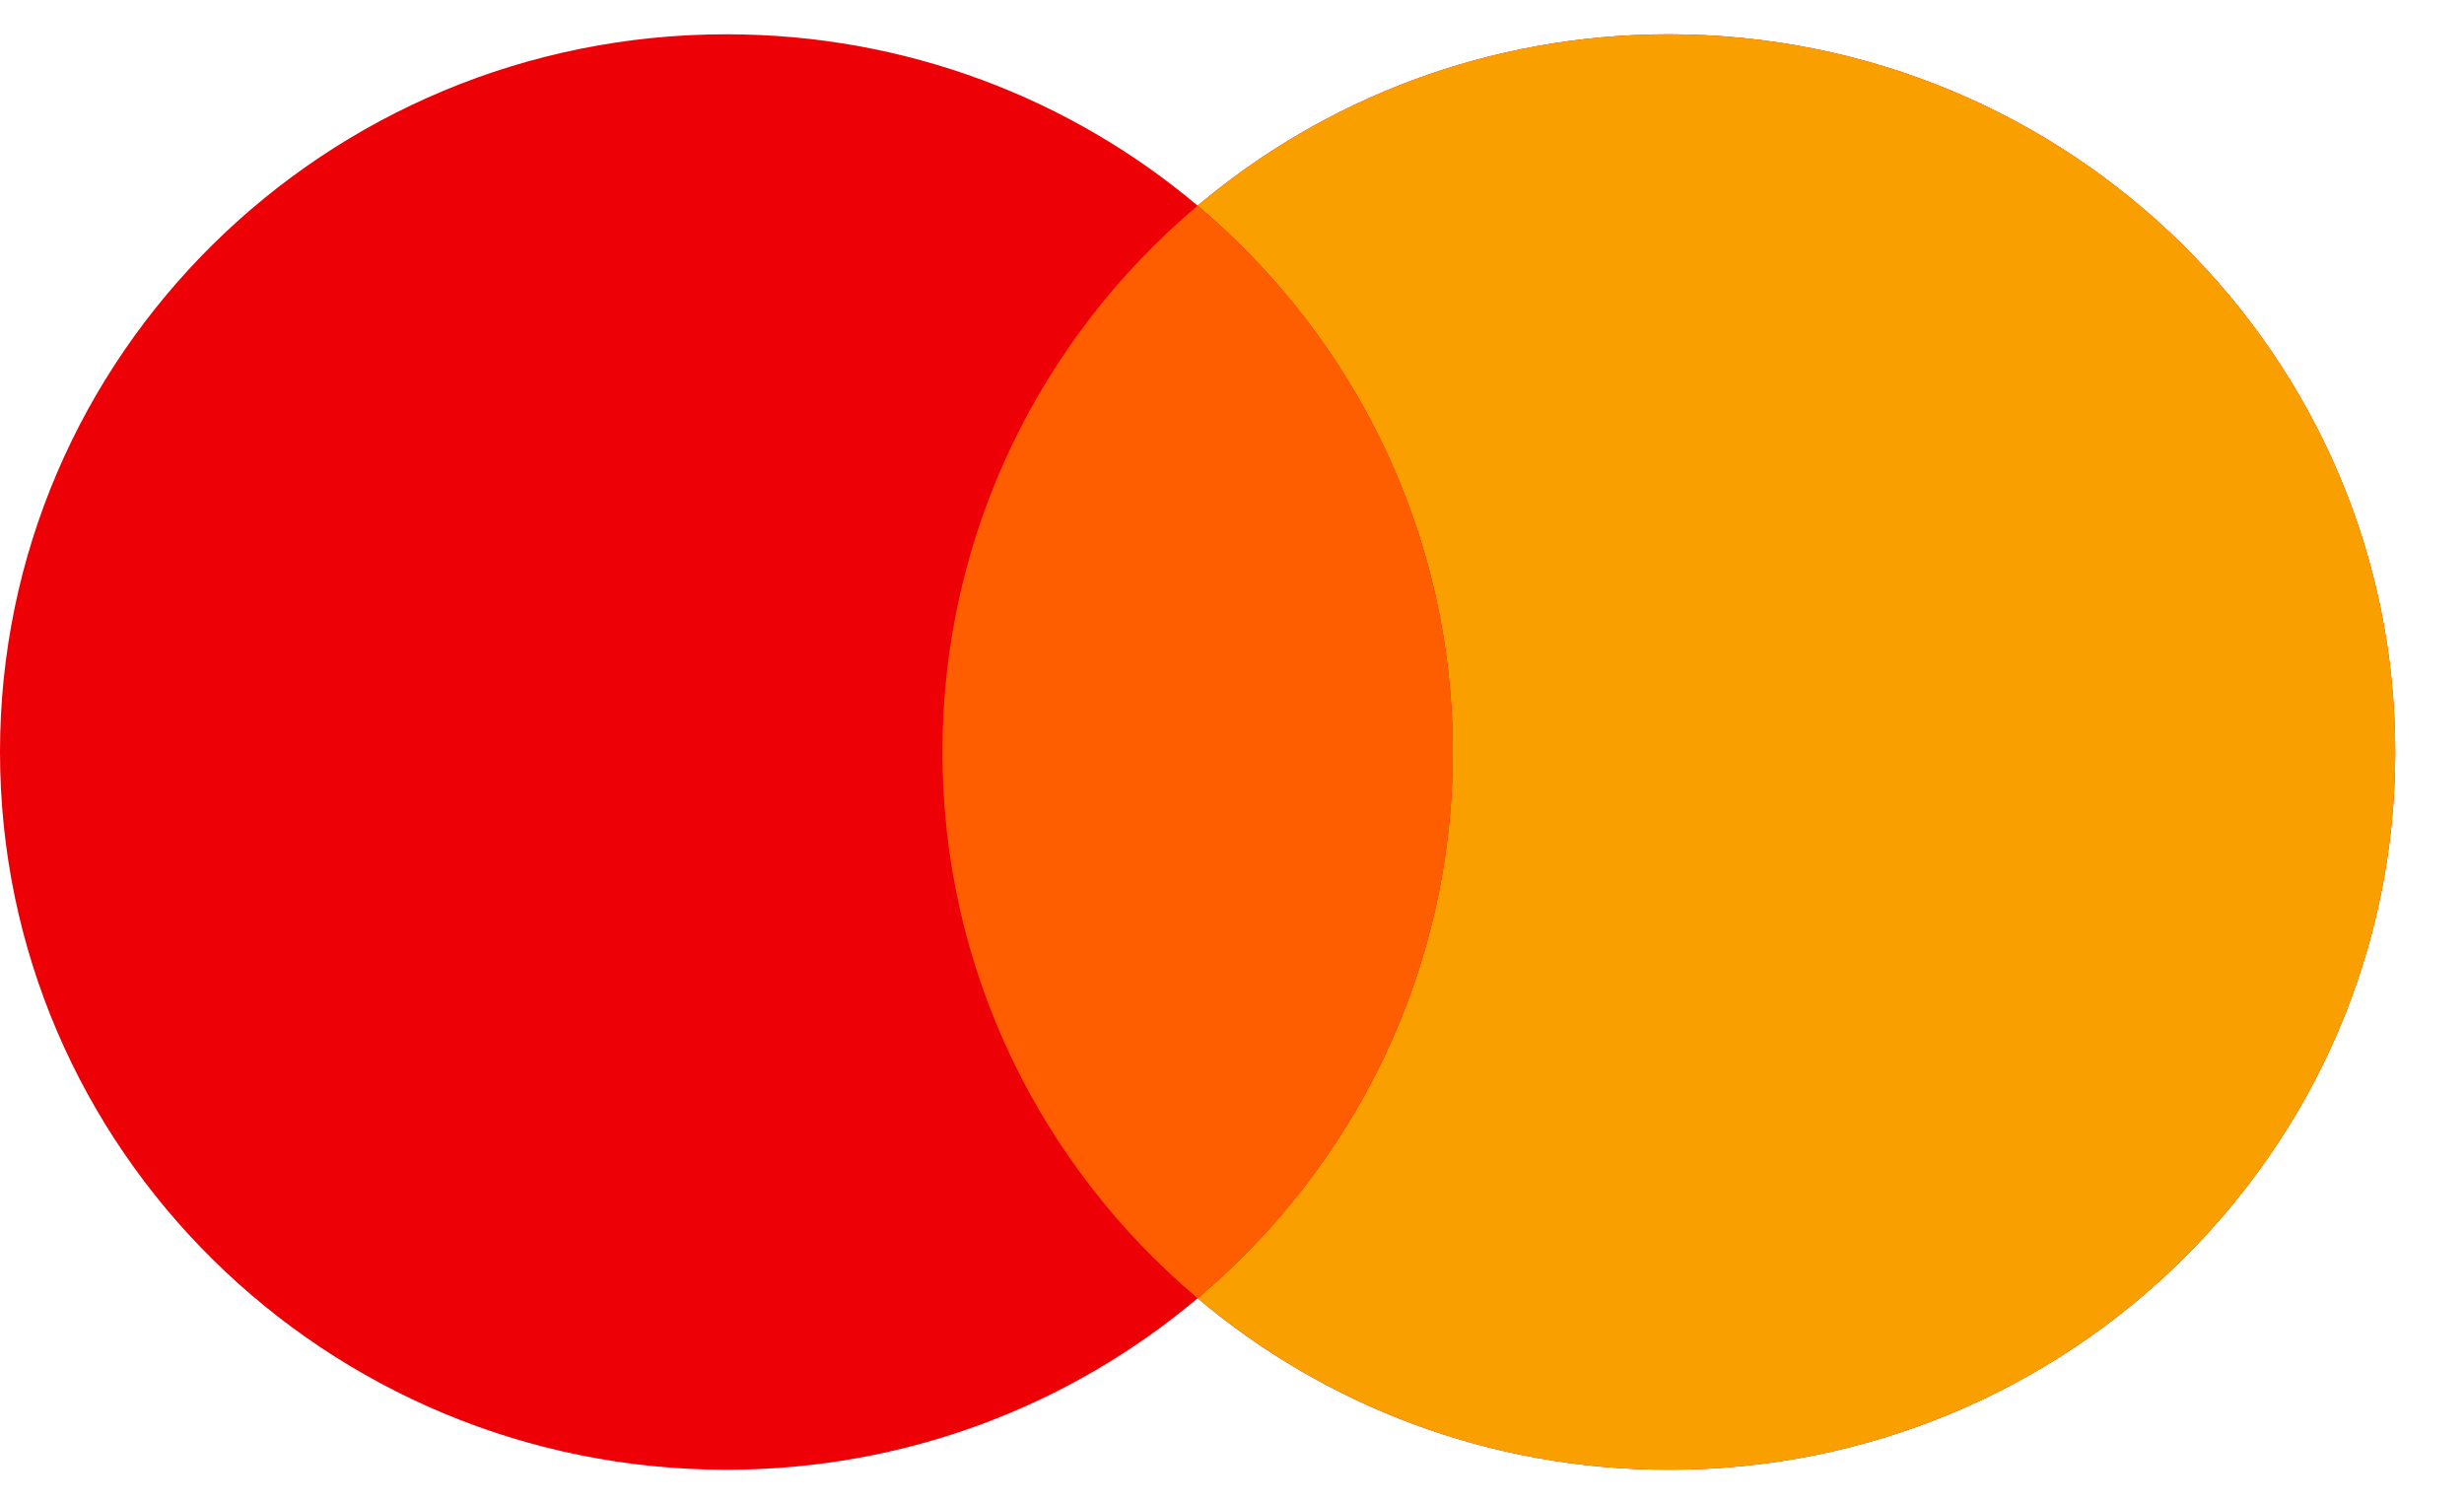
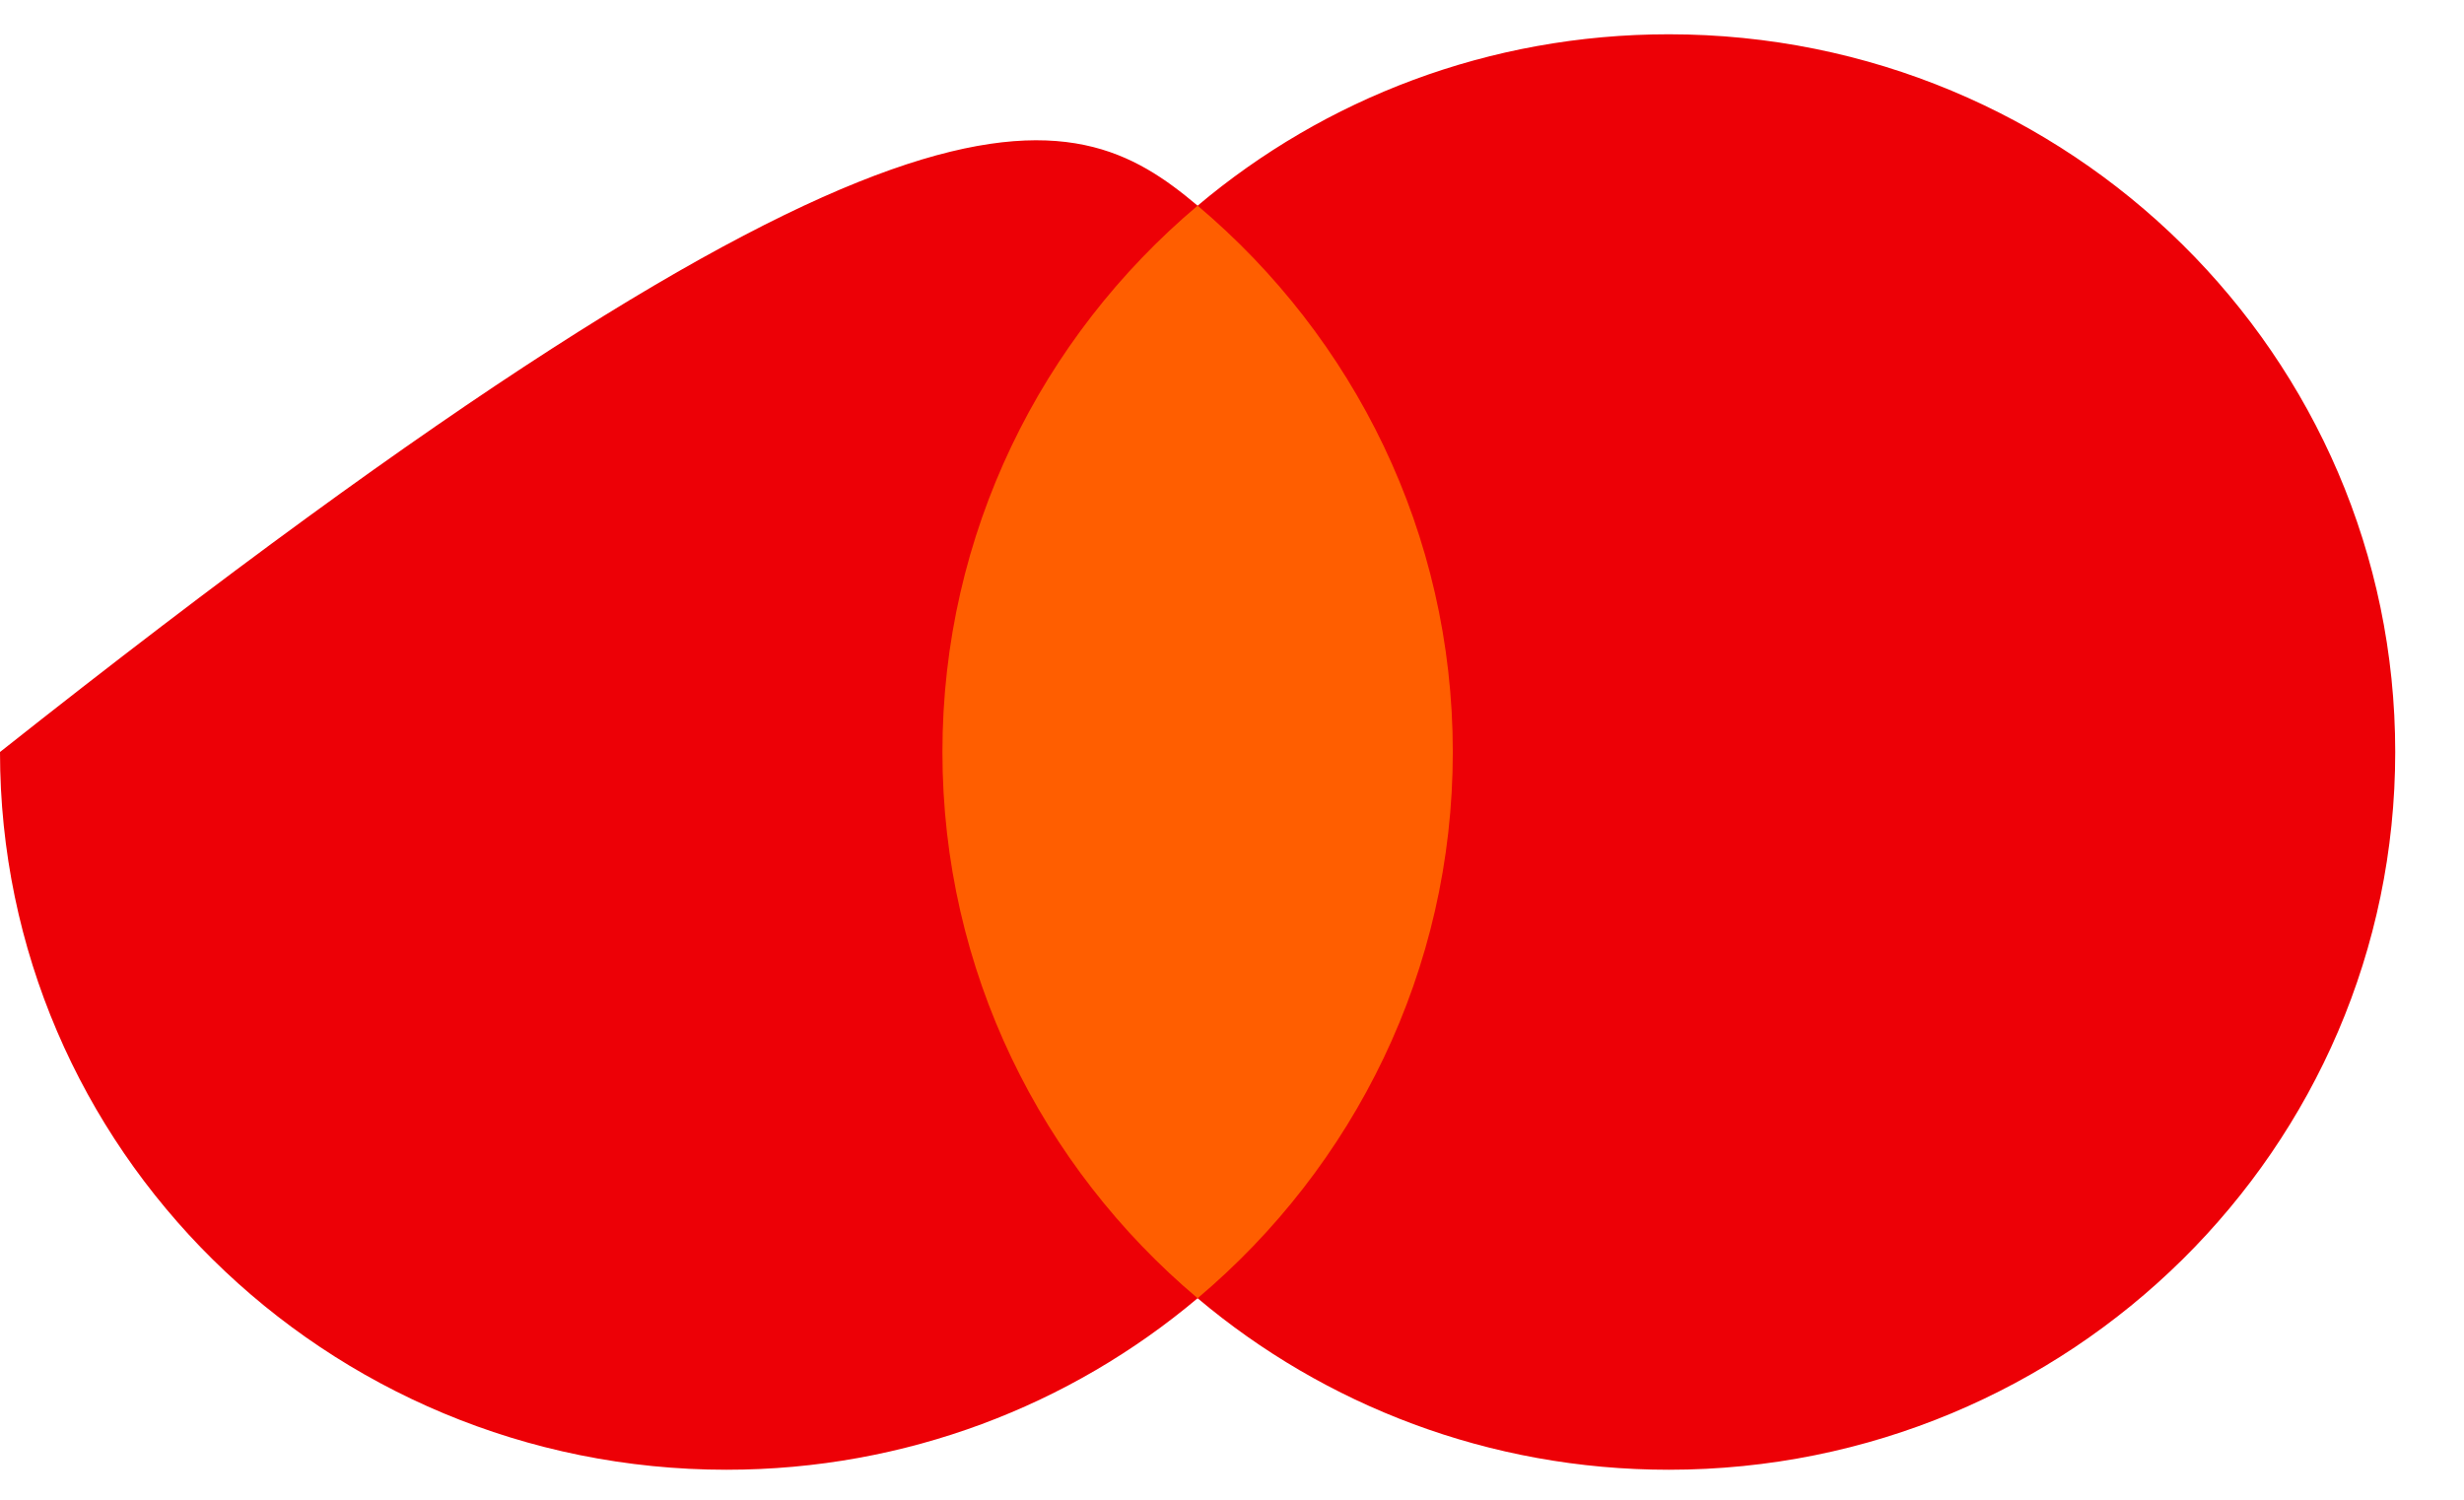
<svg xmlns="http://www.w3.org/2000/svg" width="23" height="14" viewBox="0 0 23 14" fill="none">
  <g id="Mastercard">
-     <path id="Left" fill-rule="evenodd" clip-rule="evenodd" d="M11.179 12.119C9.995 13.117 8.459 13.72 6.781 13.72C3.036 13.72 0 10.72 0 7.02C0 3.32 3.036 0.32 6.781 0.32C8.459 0.32 9.995 0.922 11.179 1.92C12.363 0.922 13.899 0.32 15.577 0.32C19.322 0.32 22.358 3.32 22.358 7.02C22.358 10.72 19.322 13.72 15.577 13.72C13.899 13.72 12.363 13.117 11.179 12.119Z" fill="#ED0006" />
-     <path id="Right" fill-rule="evenodd" clip-rule="evenodd" d="M11.179 12.119C12.637 10.89 13.561 9.062 13.561 7.02C13.561 4.978 12.637 3.149 11.179 1.92C12.363 0.922 13.899 0.32 15.577 0.32C19.322 0.32 22.358 3.32 22.358 7.02C22.358 10.72 19.322 13.72 15.577 13.72C13.899 13.72 12.363 13.117 11.179 12.119Z" fill="#F9A000" />
+     <path id="Left" fill-rule="evenodd" clip-rule="evenodd" d="M11.179 12.119C9.995 13.117 8.459 13.72 6.781 13.72C3.036 13.72 0 10.72 0 7.02C8.459 0.32 9.995 0.922 11.179 1.92C12.363 0.922 13.899 0.32 15.577 0.32C19.322 0.32 22.358 3.32 22.358 7.02C22.358 10.72 19.322 13.72 15.577 13.72C13.899 13.72 12.363 13.117 11.179 12.119Z" fill="#ED0006" />
    <path id="Middle" fill-rule="evenodd" clip-rule="evenodd" d="M11.179 12.119C12.637 10.89 13.561 9.062 13.561 7.02C13.561 4.978 12.637 3.149 11.179 1.92C9.721 3.149 8.797 4.978 8.797 7.02C8.797 9.062 9.721 10.89 11.179 12.119Z" fill="#FF5E00" />
  </g>
</svg>